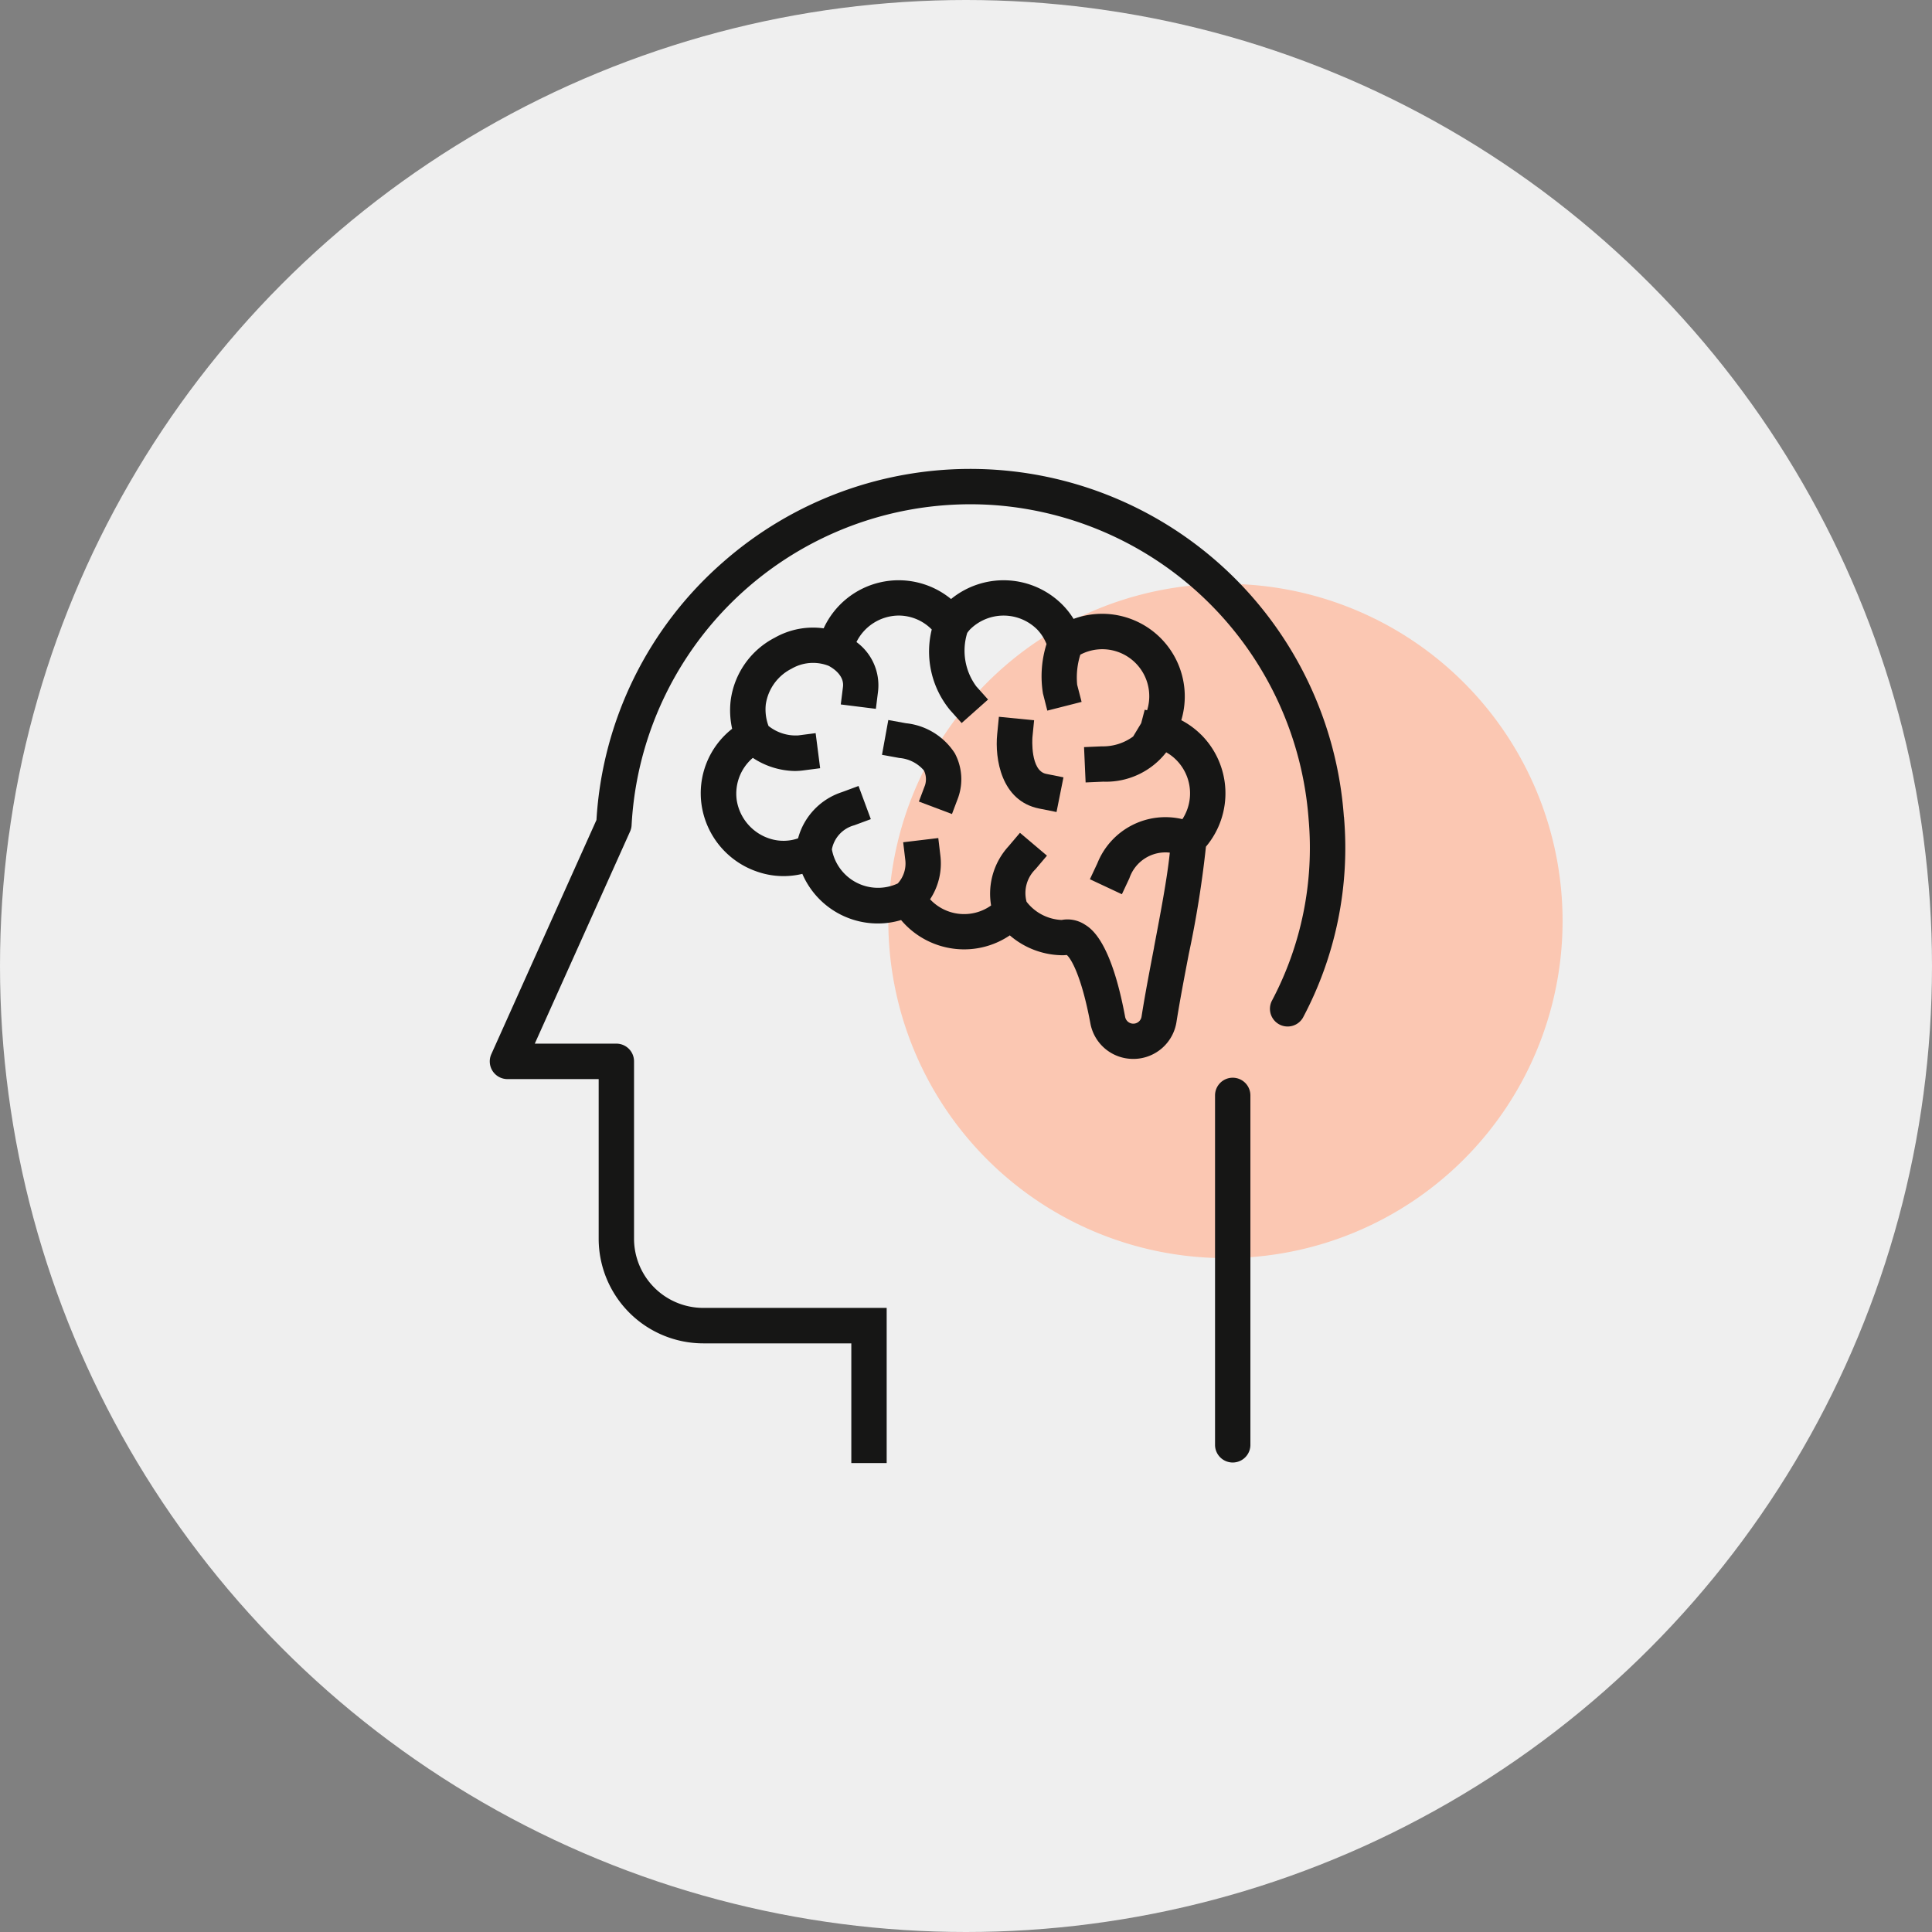
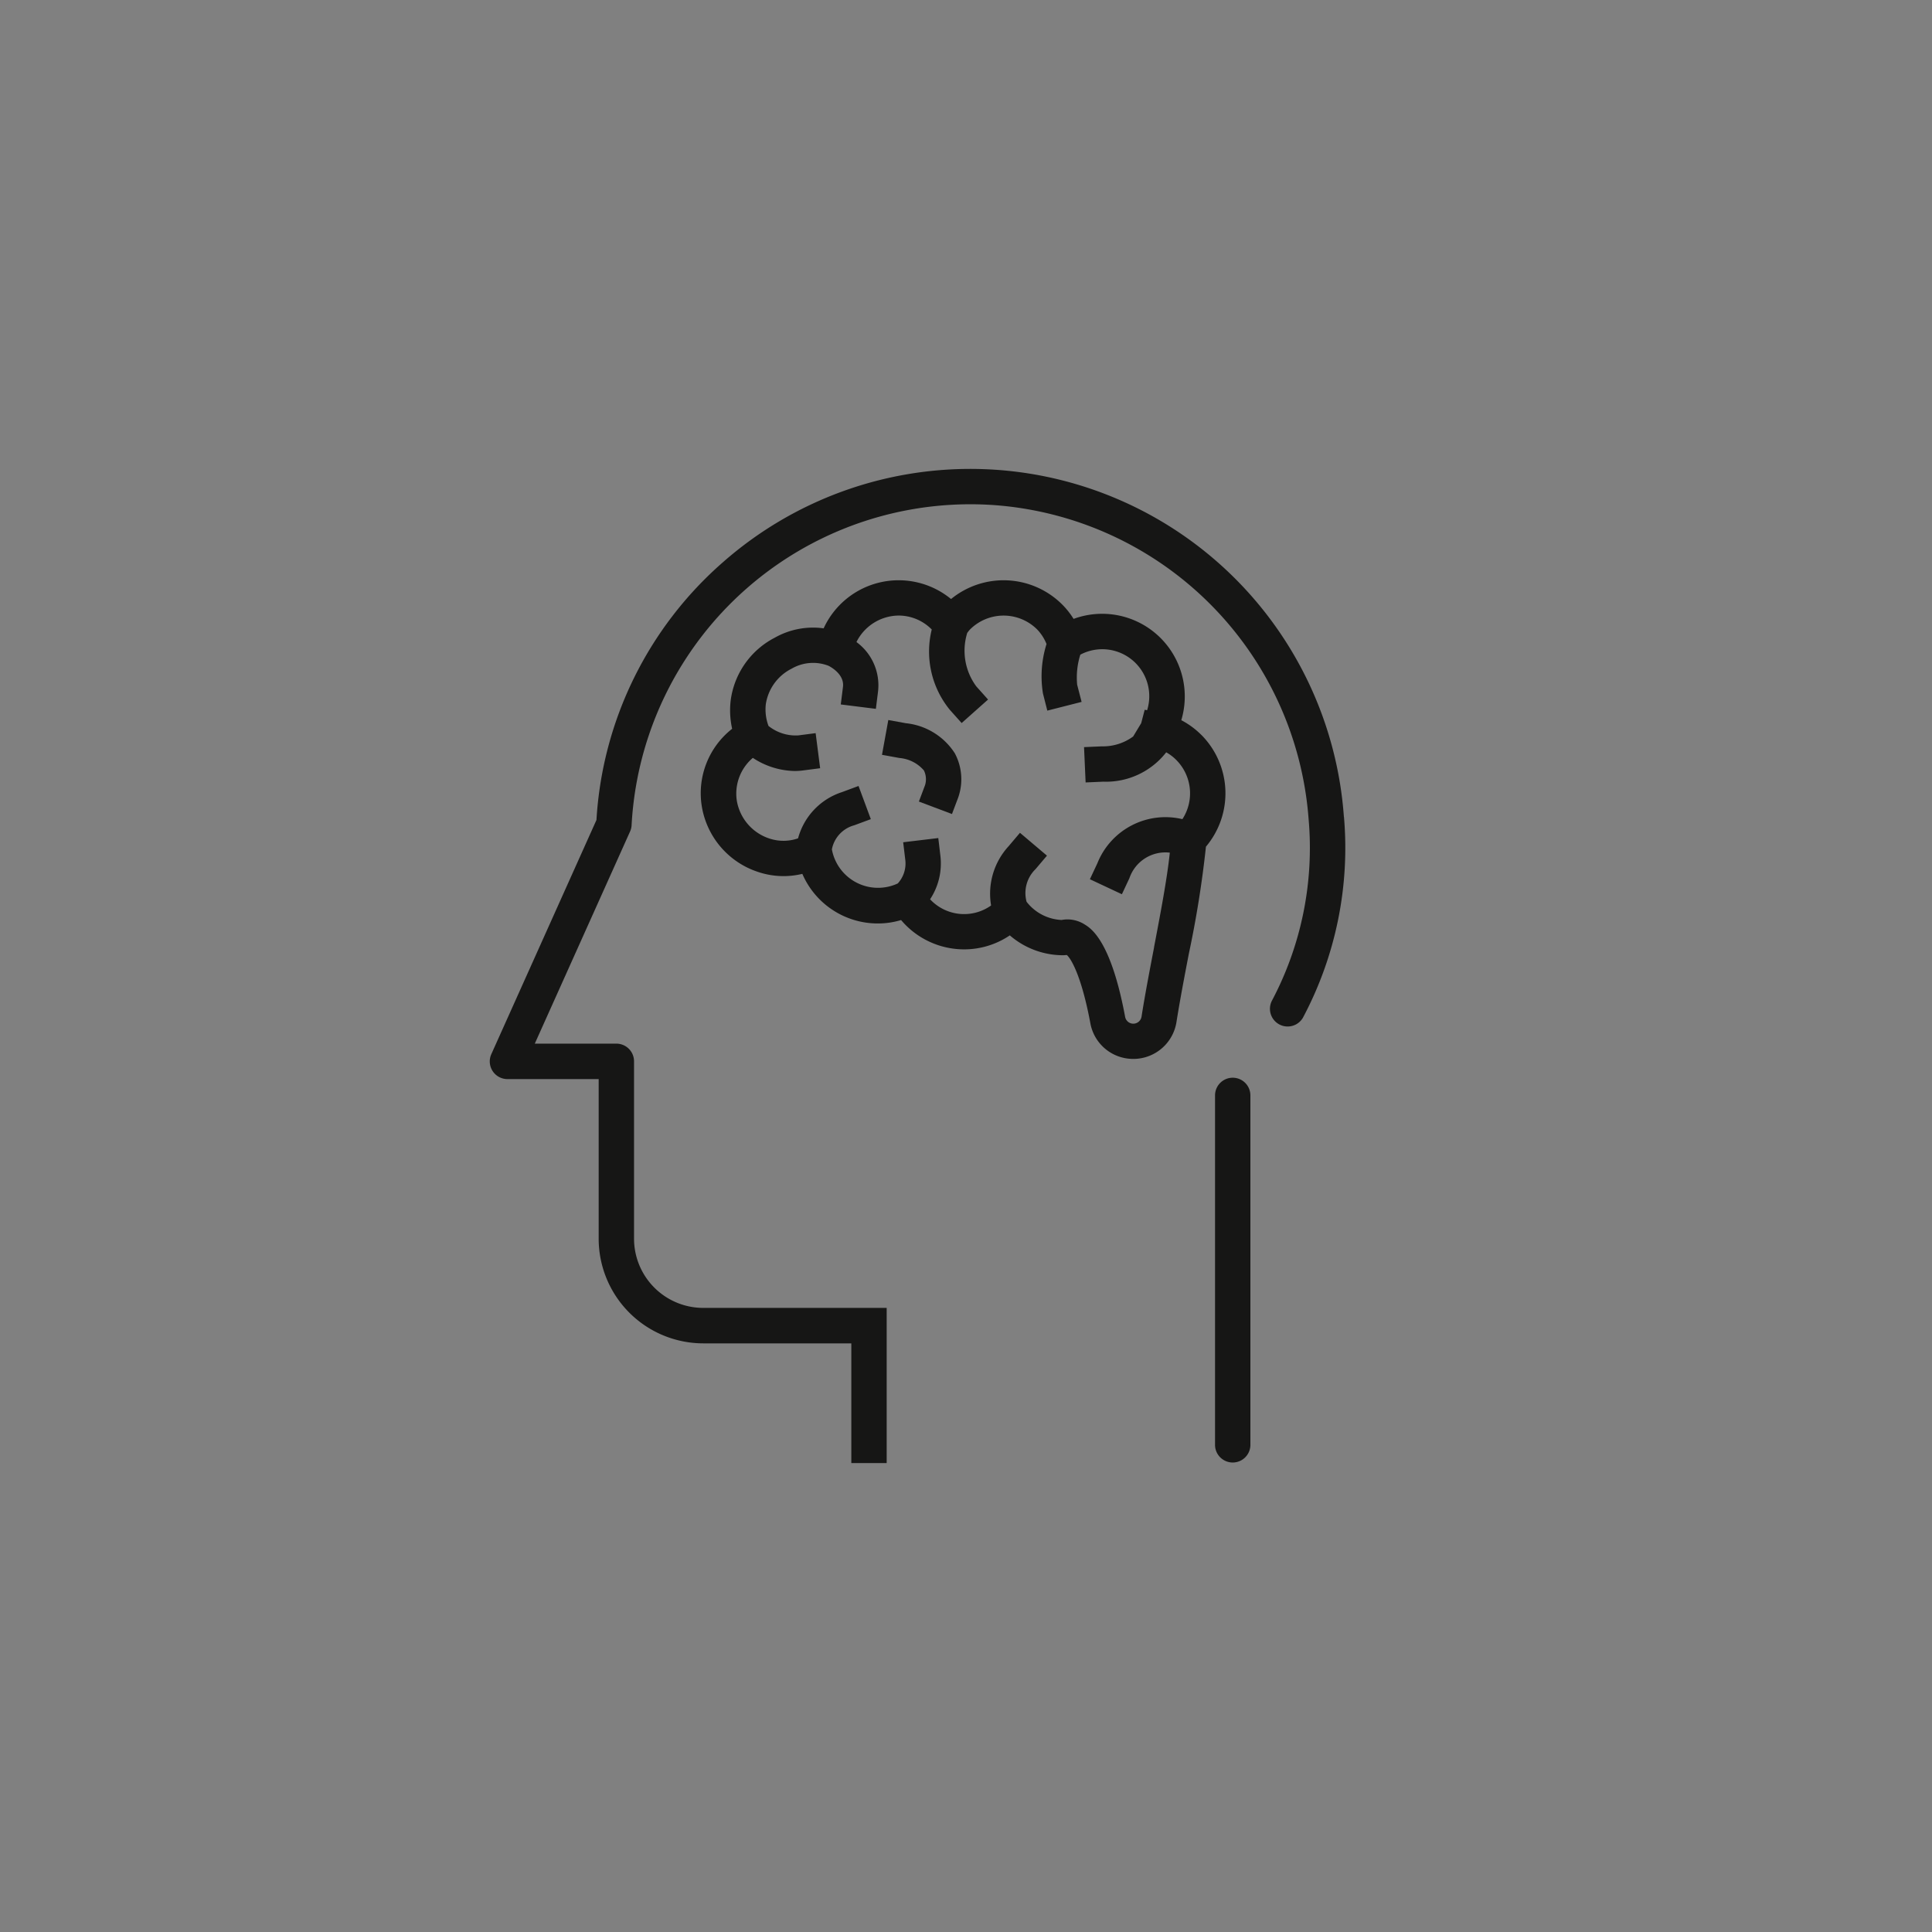
<svg xmlns="http://www.w3.org/2000/svg" width="103" height="103" viewBox="0 0 103 103">
  <rect x="0" y="0" width="103" height="103" fill="#808080" stroke="none" />
  <defs>
    <clipPath id="clip-path">
      <rect id="Rectangle_197" data-name="Rectangle 197" width="57.194" height="53" fill="none" />
    </clipPath>
  </defs>
  <g id="Group_197" data-name="Group 197" transform="translate(26.111 25)">
-     <circle id="Ellipse_32" data-name="Ellipse 32" cx="51.5" cy="51.5" r="51.5" transform="translate(-26.111 -25)" fill="#efefef" />
    <g id="Group_196" data-name="Group 196" transform="translate(0 0)" clip-path="url(#clip-path)">
-       <path id="Path_161" data-name="Path 161" d="M40.514,6.5A17.973,17.973,0,1,1,22.541,24.473,17.973,17.973,0,0,1,40.514,6.5" transform="translate(-1.293 -0.373)" fill="#fbc7b2" />
      <path id="Path_162" data-name="Path 162" d="M45.535,18.545A19.967,19.967,0,0,0,12.442,4.964,19.8,19.8,0,0,0,5.688,18.715L.083,31.2a.942.942,0,0,0,.86,1.329H5.806v8.513a5.582,5.582,0,0,0,5.576,5.576h7.893V53H21.16V44.728H11.382a3.694,3.694,0,0,1-3.691-3.691V31.582a.943.943,0,0,0-.943-.943H2.4l5.08-11.311a.918.918,0,0,0,.081-.336A18.085,18.085,0,0,1,27.03,1.939,18.136,18.136,0,0,1,43.655,18.676,17.4,17.4,0,0,1,41.7,28.347a.943.943,0,0,0,1.649.914,19.264,19.264,0,0,0,2.19-10.716" transform="translate(0 0)" fill="#161615" />
      <path id="Path_163" data-name="Path 163" d="M41.961,34.43a.943.943,0,0,0-.943.943V54.032a.943.943,0,0,0,1.885,0V35.373a.943.943,0,0,0-.943-.943" transform="translate(-2.352 -1.974)" fill="#161615" />
      <path id="Path_164" data-name="Path 164" d="M38.612,14.534a4.349,4.349,0,0,0-1.061-.778,4.406,4.406,0,0,0-5.743-5.4,4.209,4.209,0,0,0-.608-.769,4.423,4.423,0,0,0-5.924-.29,4.4,4.4,0,0,0-6.792,1.562,4.14,4.14,0,0,0-2.607.5,4.406,4.406,0,0,0-2.346,3.32,4.464,4.464,0,0,0,.075,1.535,4.365,4.365,0,0,0-1.624,4.1,4.437,4.437,0,0,0,3.047,3.546,4.255,4.255,0,0,0,2.319.089,4.378,4.378,0,0,0,4.037,2.644,4.258,4.258,0,0,0,1.227-.182,4.4,4.4,0,0,0,3.351,1.563,4.343,4.343,0,0,0,2.446-.746,4.352,4.352,0,0,0,2.86,1.06l.18-.013c.231.2.786,1.13,1.254,3.639a2.315,2.315,0,0,0,2.288,1.9h.069a2.329,2.329,0,0,0,2.233-1.961c.181-1.147.421-2.4.658-3.636a55.951,55.951,0,0,0,.914-5.718,4.415,4.415,0,0,0-.254-5.968M36.1,25.865c-.241,1.258-.485,2.529-.669,3.7a.444.444,0,0,1-.874.01c-.757-4.068-1.817-4.72-2.166-4.934a1.712,1.712,0,0,0-.9-.264,1.648,1.648,0,0,0-.318.03,2.5,2.5,0,0,1-1.871-.971,1.777,1.777,0,0,1,.478-1.739l.609-.719-1.439-1.218-.609.719a3.742,3.742,0,0,0-.93,3.155,2.479,2.479,0,0,1-3.253-.33,3.46,3.46,0,0,0,.549-2.328l-.111-.936-1.872.224.112.936a1.577,1.577,0,0,1-.4,1.26,2.5,2.5,0,0,1-3.513-1.817,1.648,1.648,0,0,1,1.192-1.284l.884-.327-.655-1.768-.884.327a3.562,3.562,0,0,0-2.34,2.464,2.373,2.373,0,0,1-1.515.014,2.572,2.572,0,0,1-1.751-2.025,2.5,2.5,0,0,1,.855-2.279,4.179,4.179,0,0,0,2.217.7,3.47,3.47,0,0,0,.437-.027l.934-.121-.24-1.87-.935.121a2.326,2.326,0,0,1-1.578-.505A2.51,2.51,0,0,1,15.4,12.91a2.545,2.545,0,0,1,1.376-1.9,2.276,2.276,0,0,1,1.971-.153c.168.087.848.479.767,1.124l-.117.936,1.871.234.117-.936A2.858,2.858,0,0,0,20.233,9.59,2.536,2.536,0,0,1,22.49,8.178a2.479,2.479,0,0,1,1.757.743,4.908,4.908,0,0,0,.968,4.287l.626.7,1.408-1.253-.626-.7a3.2,3.2,0,0,1-.485-2.85,1.755,1.755,0,0,1,.15-.187,2.536,2.536,0,0,1,3.578,0,2.441,2.441,0,0,1,.5.778,5.731,5.731,0,0,0-.19,2.637l.232.913,1.828-.465L32,11.869a4.048,4.048,0,0,1,.168-1.606,2.505,2.505,0,0,1,3.561,2.963L35.6,13.2l-.187.715-.429.711a2.724,2.724,0,0,1-1.675.525l-.943.041.084,1.883.942-.041a4.067,4.067,0,0,0,3.355-1.565,2.42,2.42,0,0,1,.529.4,2.523,2.523,0,0,1,.334,3.163,3.907,3.907,0,0,0-4.532,2.35l-.4.853,1.706.8.4-.853a2.03,2.03,0,0,1,2.155-1.364c-.145,1.4-.5,3.247-.842,5.048" transform="translate(-0.684 -0.361)" fill="#161615" />
      <path id="Path_165" data-name="Path 165" d="M23.447,14.369l-.928-.169-.337,1.855.928.169a1.936,1.936,0,0,1,1.306.663,1.065,1.065,0,0,1,.061.788l-.328.872,1.764.665.333-.882a2.942,2.942,0,0,0-.183-2.36,3.529,3.529,0,0,0-2.615-1.6" transform="translate(-1.272 -0.814)" fill="#161615" />
-       <path id="Path_166" data-name="Path 166" d="M30.572,15.138l.092-.935-1.877-.185-.092.938c-.126,1.277.2,3.547,2.239,3.954l.925.185.37-1.849-.924-.185c-.847-.17-.735-1.882-.732-1.924" transform="translate(-1.644 -0.804)" fill="#161615" />
    </g>
  </g>
</svg>